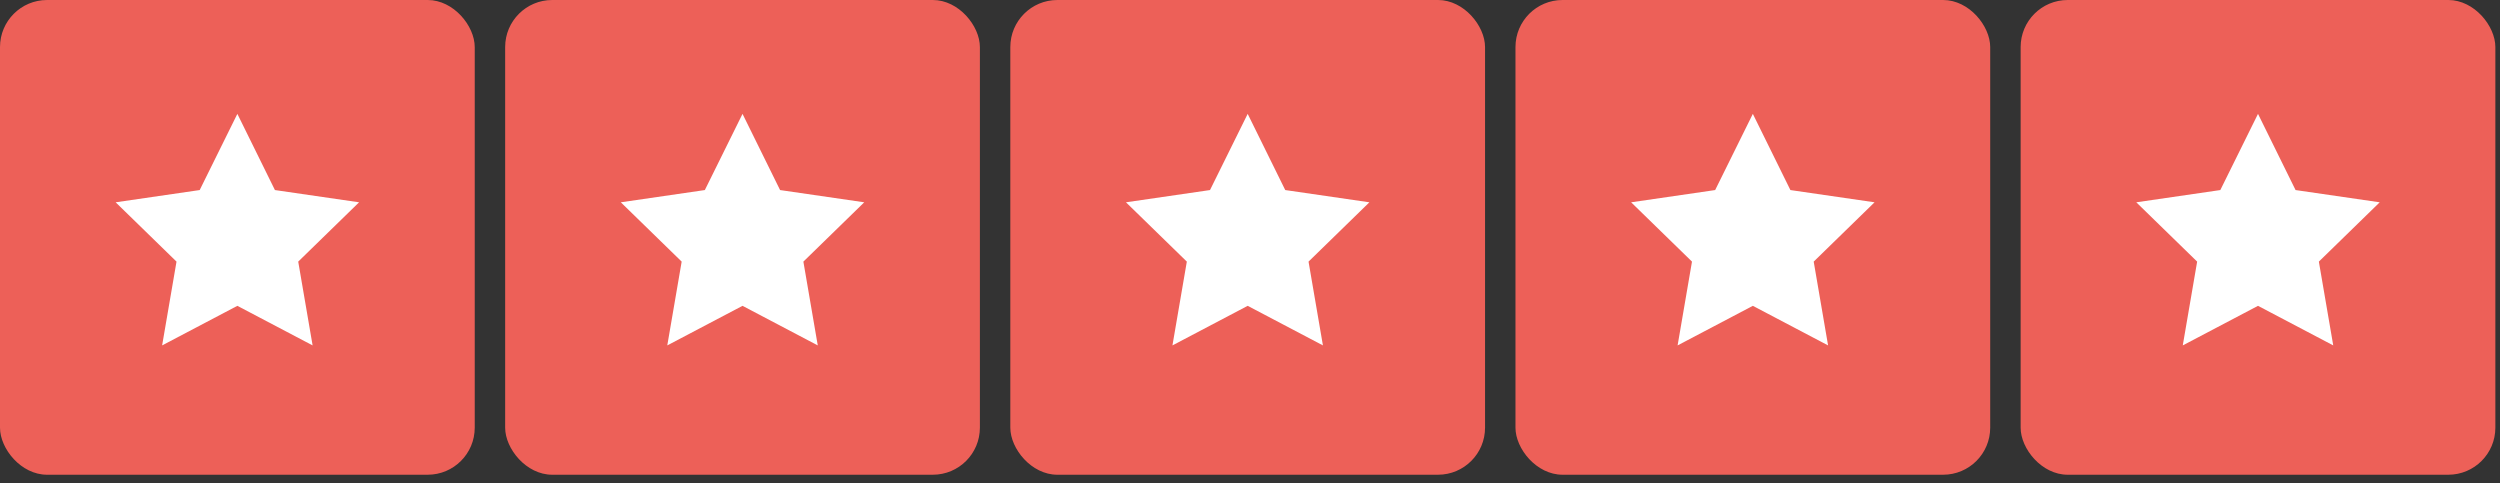
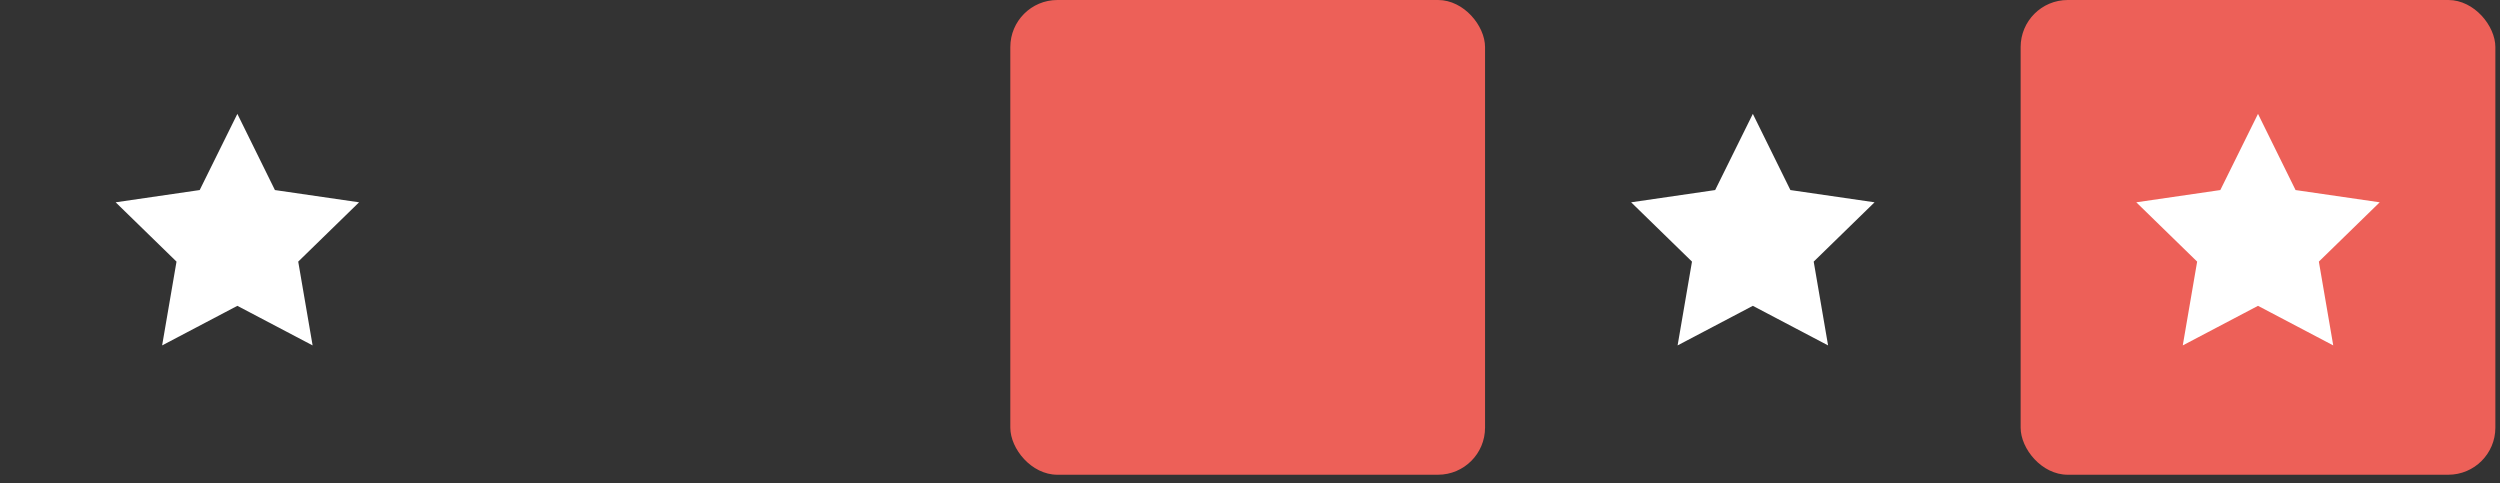
<svg xmlns="http://www.w3.org/2000/svg" id="Layer_1" data-name="Layer 1" viewBox="0 0 210.33 40.65">
  <rect x="0" y="0" width="210.33" height="40.65" fill="#333333" stroke="none" />
  <defs>
    <style>.cls-1{fill:#ed6058;}.cls-2{fill:#fff;}</style>
  </defs>
  <title>ratings</title>
-   <rect class="cls-1" width="39.94" height="39.94" rx="3.96" />
-   <rect class="cls-1" x="42.5" width="39.94" height="39.94" rx="3.96" />
  <rect class="cls-1" x="85" width="39.94" height="39.94" rx="3.96" />
-   <rect class="cls-1" x="127.5" width="39.94" height="39.94" rx="3.96" />
  <rect class="cls-1" x="170" width="39.94" height="39.94" rx="3.96" />
  <polygon class="cls-2" points="19.97 9.58 23.13 15.99 30.21 17.02 25.09 22.01 26.3 29.06 19.97 25.73 13.64 29.06 14.85 22.01 9.73 17.02 16.8 15.99 19.97 9.58" />
-   <polygon class="cls-2" points="62.47 9.58 65.63 15.99 72.71 17.02 67.59 22.01 68.8 29.06 62.47 25.73 56.14 29.06 57.35 22.01 52.23 17.02 59.3 15.99 62.47 9.58" />
-   <polygon class="cls-2" points="104.97 9.58 108.13 15.99 115.21 17.02 110.09 22.01 111.3 29.06 104.97 25.73 98.64 29.06 99.85 22.01 94.73 17.02 101.8 15.99 104.97 9.58" />
  <polygon class="cls-2" points="147.47 9.58 150.63 15.99 157.71 17.02 152.59 22.01 153.8 29.06 147.47 25.73 141.14 29.06 142.35 22.01 137.23 17.02 144.3 15.99 147.47 9.58" />
  <polygon class="cls-2" points="189.97 9.58 193.13 15.99 200.21 17.02 195.09 22.01 196.3 29.06 189.97 25.73 183.64 29.06 184.85 22.01 179.73 17.02 186.8 15.99 189.97 9.58" />
</svg>